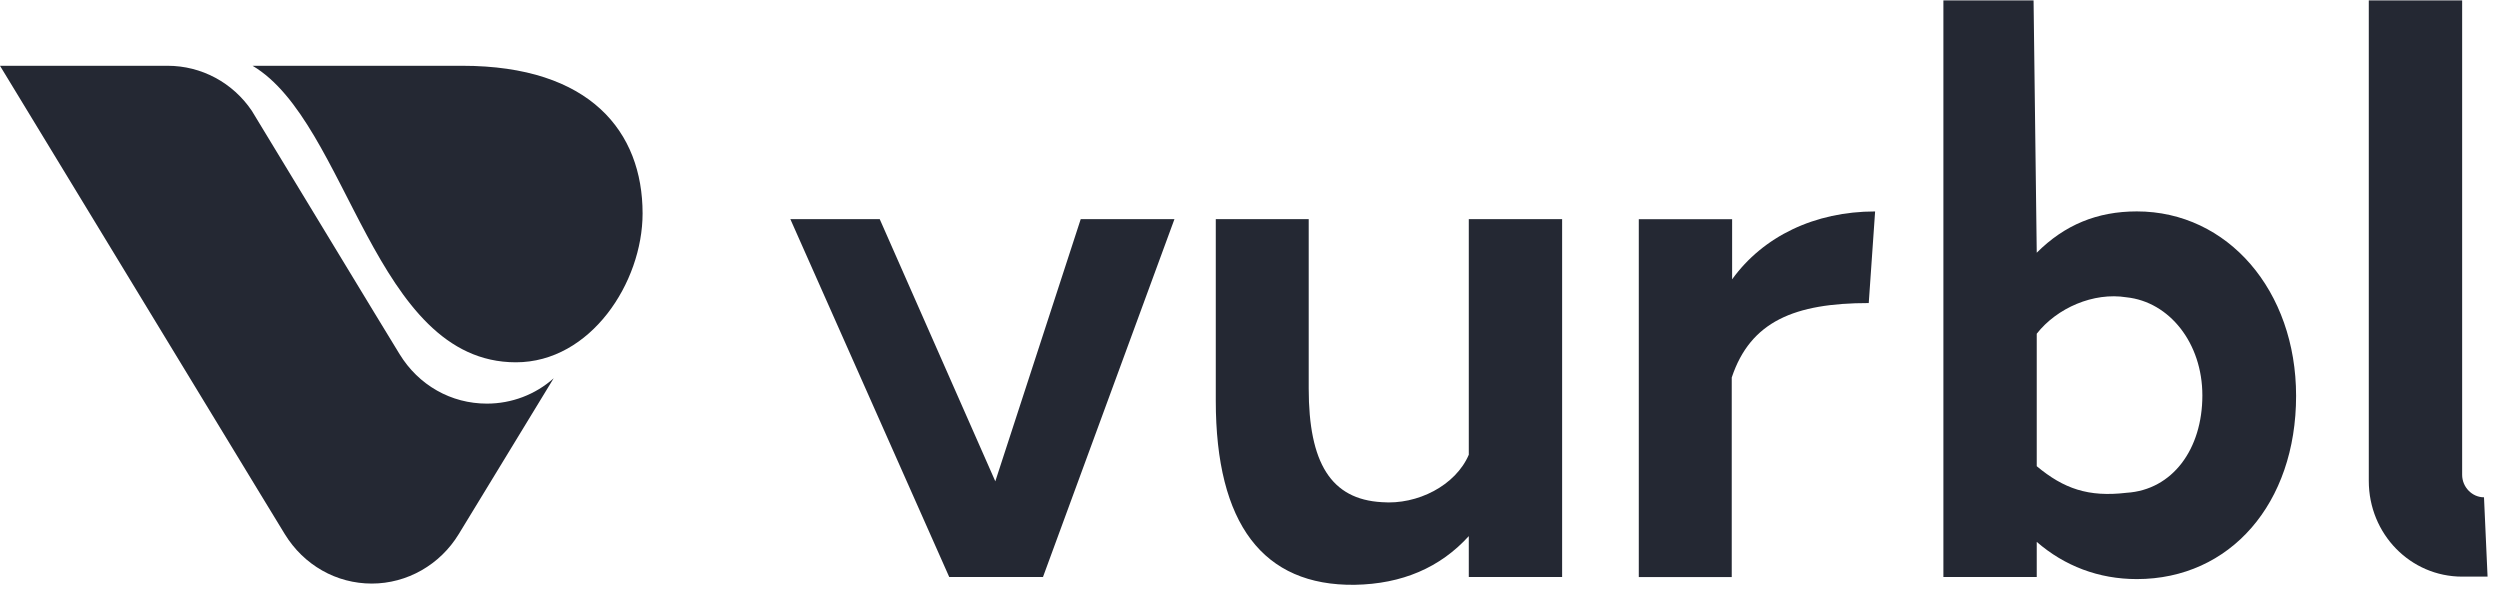
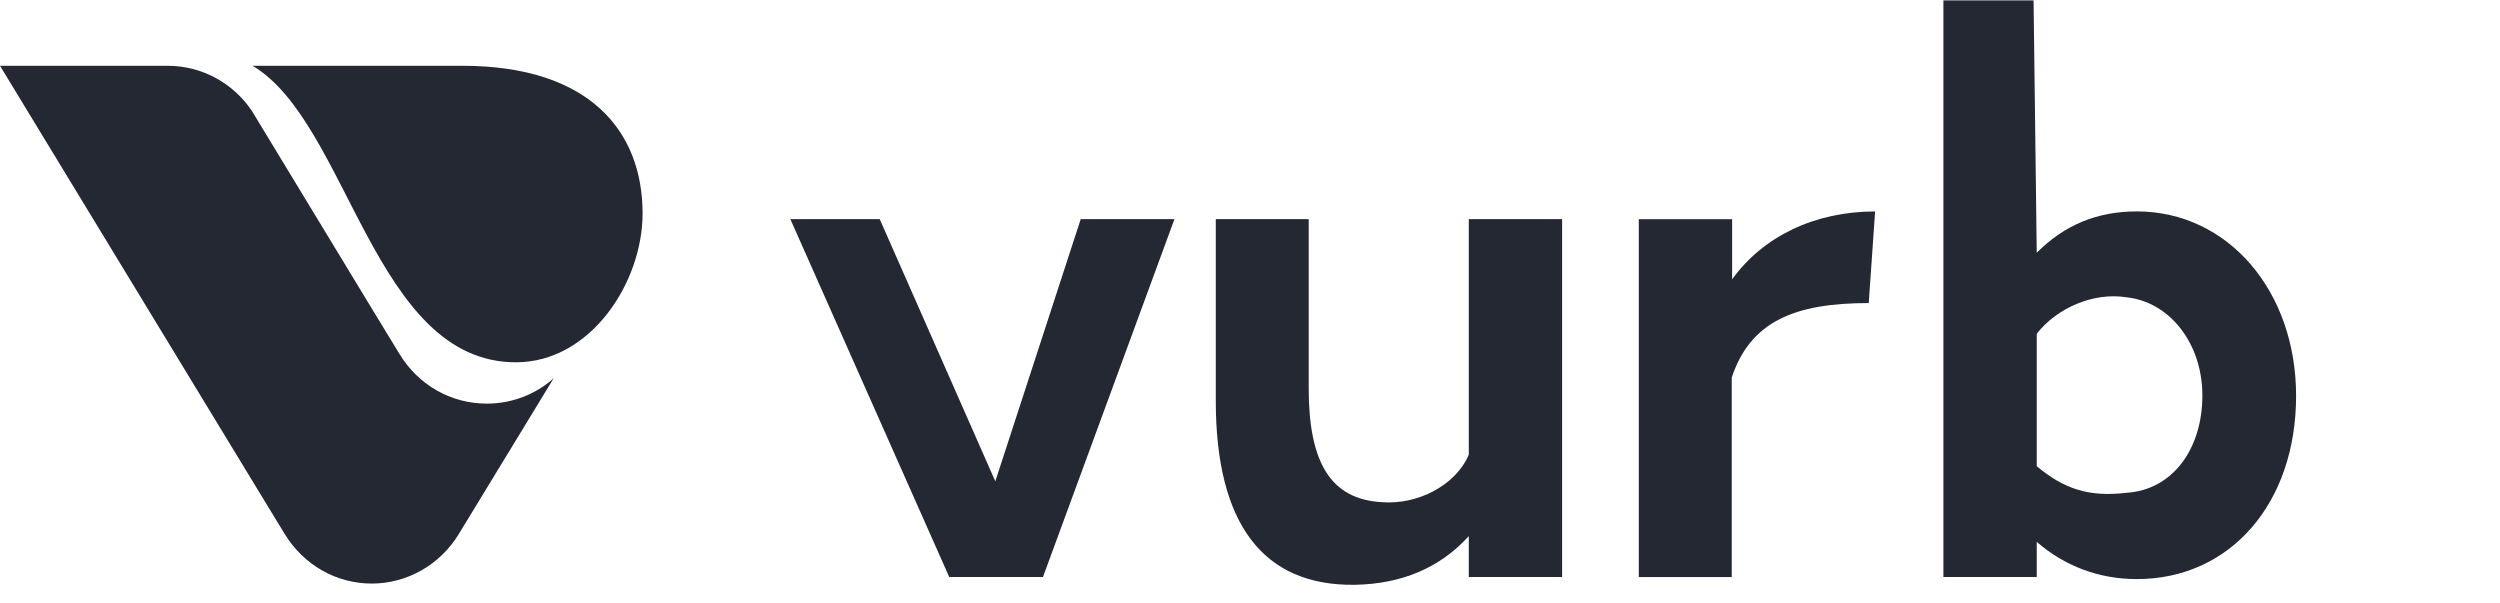
<svg xmlns="http://www.w3.org/2000/svg" width="112" height="27" viewBox="0 0 112 27" fill="none">
  <path d="M19.573 17.495C18.897 17.111 18.328 16.561 17.901 15.865L16.762 13.996L11.281 4.963C10.427 3.699 9.021 2.947 7.509 2.947H0L11.619 22.058L12.758 23.927C13.185 24.623 13.755 25.172 14.431 25.557C15.107 25.942 15.872 26.144 16.655 26.144C18.239 26.144 19.716 25.301 20.552 23.927L21.691 22.058L24.805 16.946C23.986 17.679 22.918 18.082 21.815 18.082C21.015 18.082 20.249 17.88 19.573 17.495Z" fill="#242833" />
  <path d="M20.71 2.947H11.315C15.62 5.494 16.741 16.231 23.112 16.231C26.457 16.231 28.788 12.658 28.788 9.562C28.788 5.915 26.457 2.947 20.71 2.947Z" fill="#242833" />
  <path d="M42.526 25.851H46.725L52.615 9.818H48.416L44.59 21.563L39.412 9.818H35.408L42.526 25.851Z" fill="#242833" />
  <path d="M65.802 9.818V20.372C65.214 21.746 63.506 22.626 61.904 22.497C59.627 22.369 58.63 20.739 58.63 17.404V9.818H54.467V17.954C54.467 23.469 56.584 26.254 60.695 26.199C62.812 26.162 64.52 25.429 65.802 24.018V25.851H69.983V9.818H65.802Z" fill="#242833" />
  <path d="M77.582 25.853V16.912C78.418 14.402 80.393 13.577 83.72 13.577L84.005 9.473C81.3 9.473 78.987 10.59 77.599 12.514V9.821H73.418V25.853H77.582Z" fill="#242833" />
  <path d="M87.064 25.851H91.246V24.276C92.492 25.357 94.022 25.943 95.73 25.943C99.912 25.943 102.865 22.553 102.865 17.735C102.865 13.026 99.805 9.471 95.73 9.471C93.951 9.471 92.492 10.076 91.246 11.322L91.104 0.017H87.064V25.851ZM91.246 14.95C92.153 13.795 93.791 13.081 95.267 13.319C97.189 13.52 98.666 15.371 98.666 17.716C98.666 20.116 97.332 21.949 95.267 22.077C93.559 22.279 92.456 21.894 91.246 20.886V14.95Z" fill="#242833" />
-   <path d="M111.283 22.279C110.749 22.279 110.304 21.82 110.304 21.271V0.017H106.122V21.546C106.122 23.927 107.991 25.833 110.304 25.833H111.443L111.283 22.279Z" fill="#242833" />
</svg>